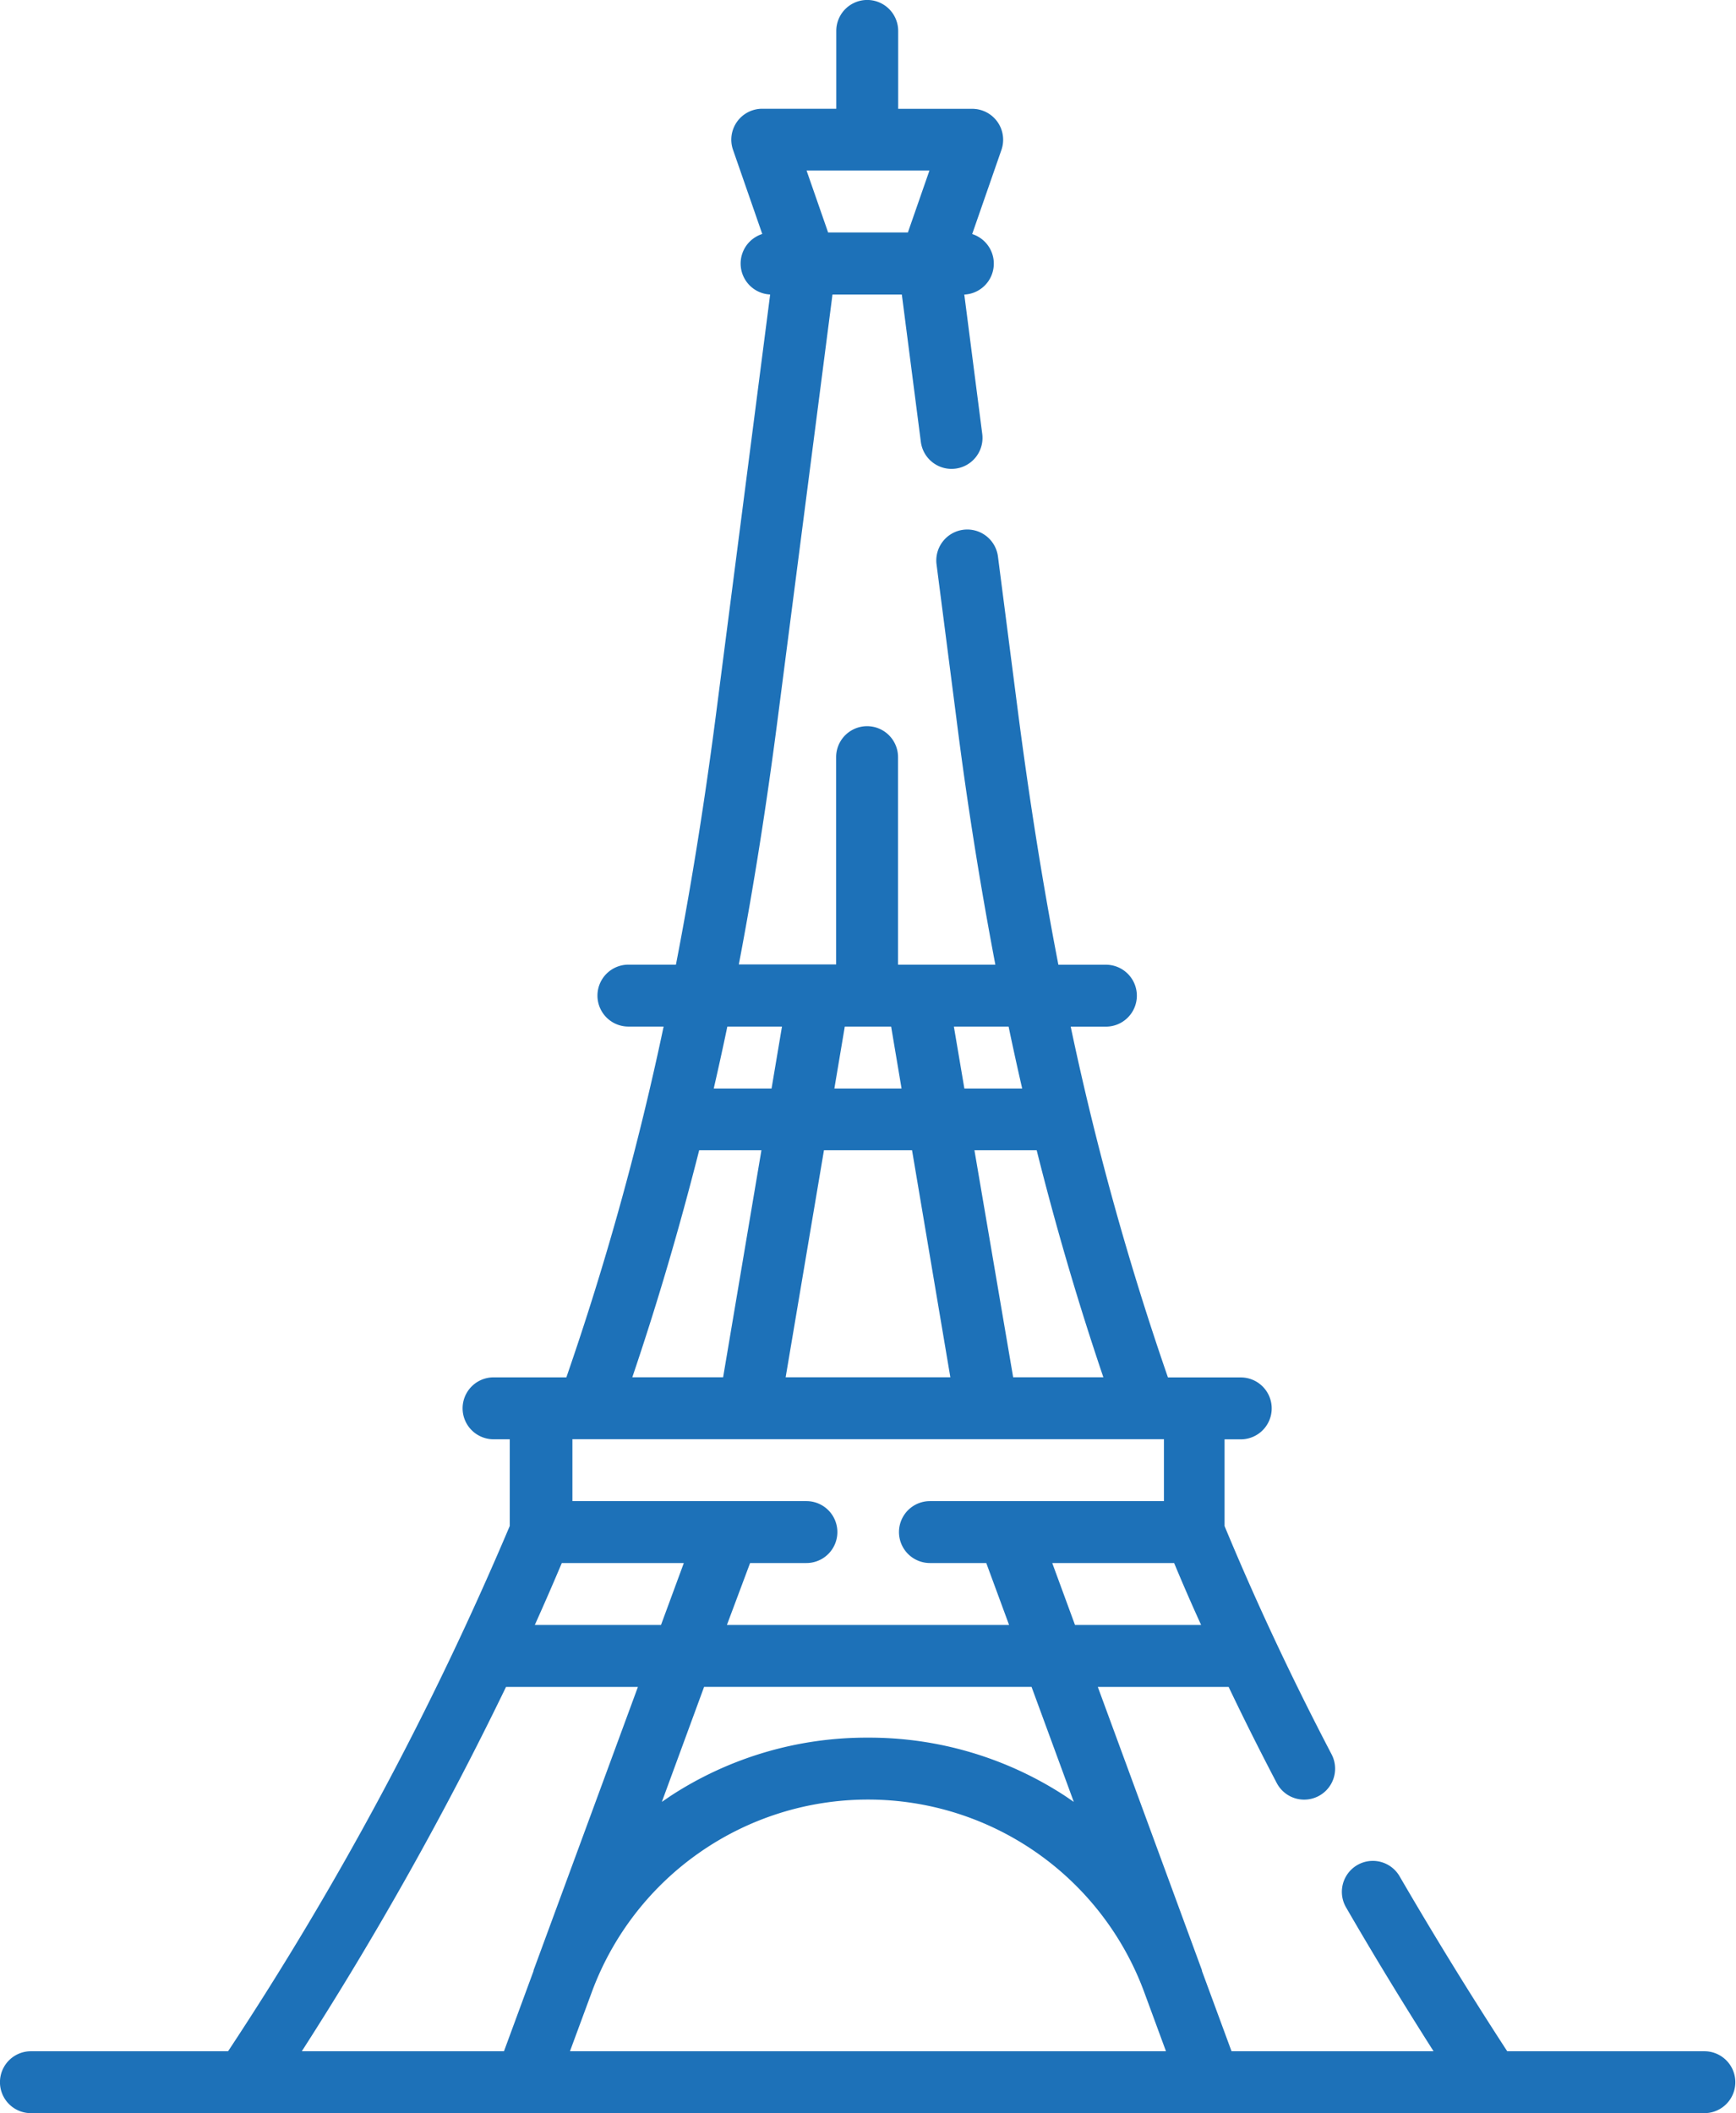
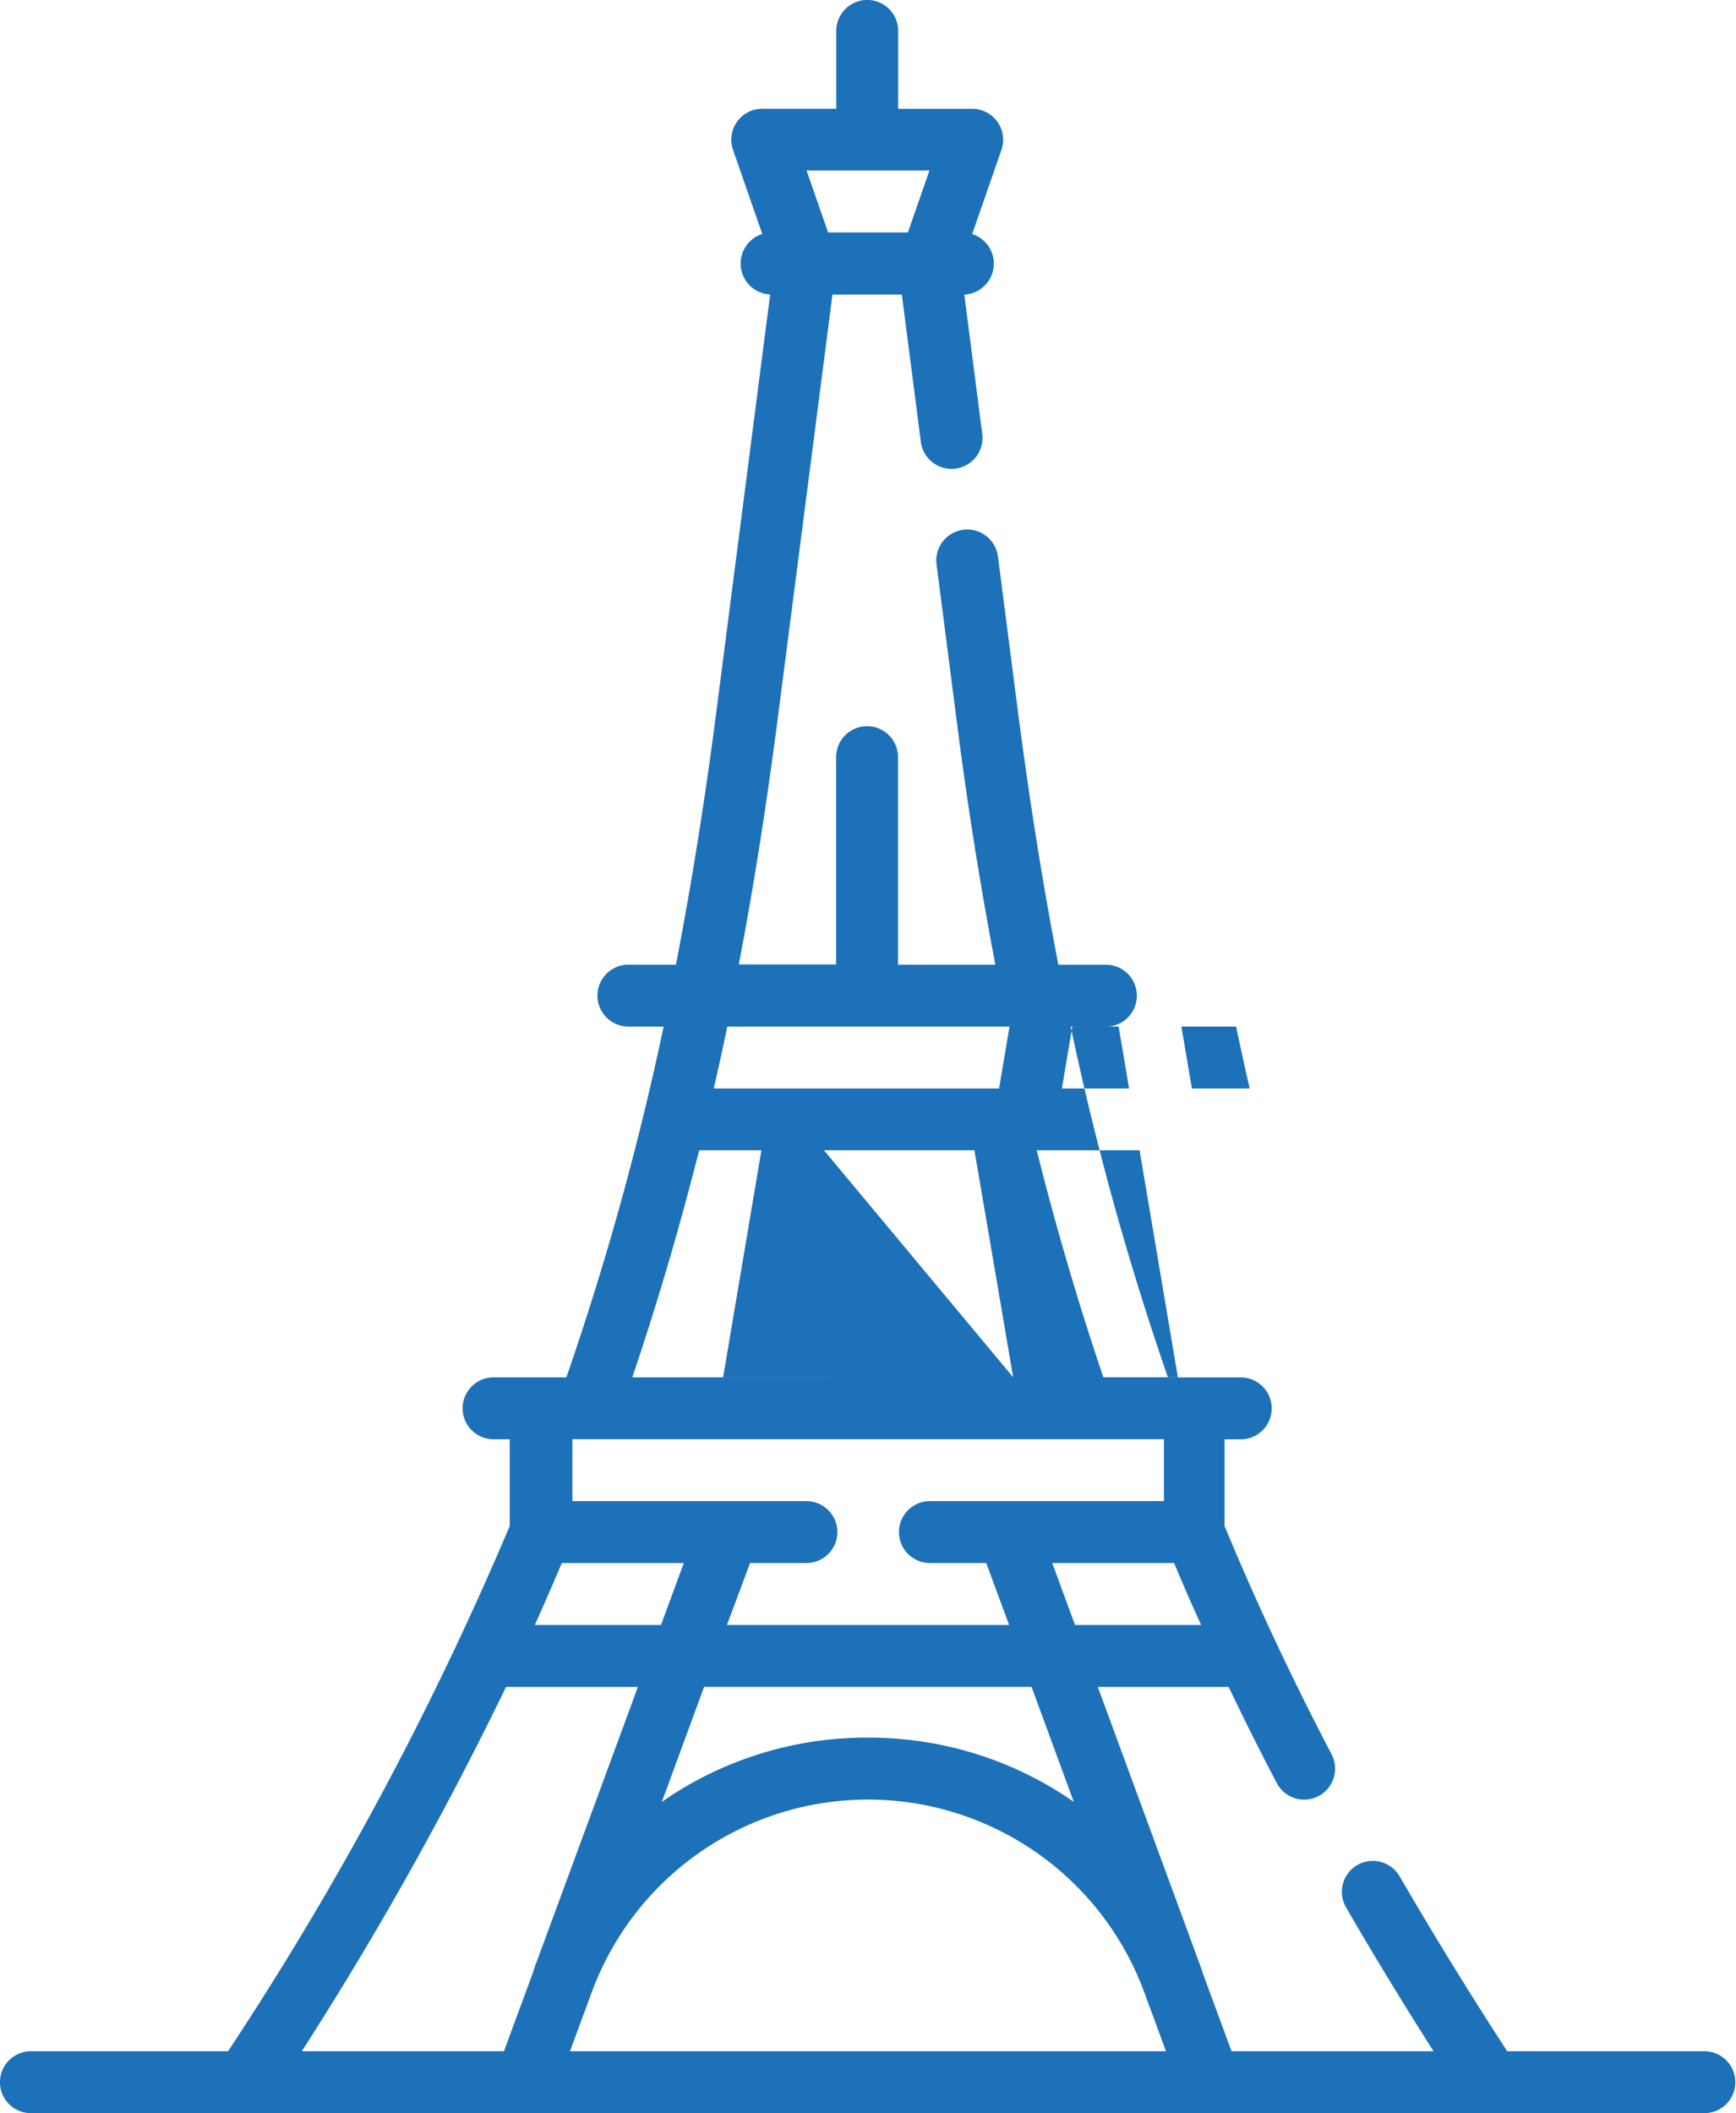
<svg xmlns="http://www.w3.org/2000/svg" width="24.653" height="30" viewBox="0 0 24.653 30">
  <g id="ico-FR" transform="translate(-45.631)">
    <g id="Raggruppa_171" data-name="Raggruppa 171" transform="translate(45.631)">
      <g id="Raggruppa_170" data-name="Raggruppa 170" transform="translate(0)">
-         <path id="Tracciato_325" data-name="Tracciato 325" d="M62.819,30H46.07a.439.439,0,1,1,0-.879h2.8a46.068,46.068,0,0,0,4-7.457V20.433h-.23a.439.439,0,0,1,0-.879h1.034a41.181,41.181,0,0,0,1.381-4.98h-.5a.439.439,0,0,1,0-.879h.675c.222-1.146.414-2.348.578-3.623l.76-5.891a.44.44,0,0,1-.112-.859l-.415-1.194a.439.439,0,0,1,.415-.584h1.051V.439a.439.439,0,0,1,.879,0V1.545h1.051a.439.439,0,0,1,.415.584l-.415,1.194a.44.44,0,0,1-.112.859l.255,1.979a.439.439,0,1,1-.872.112l-.27-2.091h-.985l-.775,6c-.159,1.232-.343,2.4-.555,3.51h1.382V10.749a.439.439,0,0,1,.879,0v2.946h1.382c-.212-1.114-.4-2.279-.555-3.51l-.28-2.172a.439.439,0,0,1,.872-.112l.28,2.172c.165,1.275.356,2.476.578,3.623h.675a.439.439,0,1,1,0,.879h-.5a41.193,41.193,0,0,0,1.381,4.98h1.034a.439.439,0,1,1,0,.879h-.23v1.231c.452,1.089.95,2.15,1.52,3.241a.439.439,0,0,1-.779.407c-.24-.458-.467-.911-.683-1.364H61.221L62.7,27.972l0,.009.42,1.14h2.869c-.442-.694-.859-1.379-1.243-2.043a.439.439,0,0,1,.761-.44c.465.8.978,1.638,1.528,2.483h2.8a.439.439,0,1,1,0,.879H62.819Zm-9.094-.879h8.464l-.31-.842a4.181,4.181,0,0,0-7.843,0Zm-3.806,0h2.869l.42-1.14,0-.009,1.482-4.023H52.817a49.172,49.172,0,0,1-2.9,5.172Zm8.038-4.452a5.087,5.087,0,0,1,2.8.828l.123.084-.6-1.633H55.63l-.6,1.633.123-.084A5.088,5.088,0,0,1,57.957,24.669Zm2.94-1.6h1.791q-.2-.438-.383-.879H60.574Zm-4.943,0h4.007l-.324-.879h-.8a.439.439,0,1,1,0-.879h3.323v-.879h-8.4v.879h3.323a.439.439,0,0,1,0,.879h-.8Zm-2.728,0h1.792l.324-.879H53.609q-.185.439-.383.879Zm6.793-3.516H61.3c-.354-1.044-.668-2.112-.947-3.223h-.884Zm-3.231,0h2.339l-.544-3.223H57.332Zm-2.178,0H55.9l.544-3.223h-.884C55.278,17.442,54.964,18.51,54.61,19.554Zm4.716-4.1h.821q-.1-.434-.193-.879h-.777Zm-1.846,0h.954l-.148-.879h-.658Zm-1.713,0h.821l.148-.879H55.96Q55.867,15.018,55.767,15.453ZM57.391,3.3h1.133l.306-.879H57.085Z" transform="translate(-45.631)" fill="#1d71b8" />
+         <path id="Tracciato_325" data-name="Tracciato 325" d="M62.819,30H46.07a.439.439,0,1,1,0-.879h2.8a46.068,46.068,0,0,0,4-7.457V20.433h-.23a.439.439,0,0,1,0-.879h1.034a41.181,41.181,0,0,0,1.381-4.98h-.5a.439.439,0,0,1,0-.879h.675c.222-1.146.414-2.348.578-3.623l.76-5.891a.44.44,0,0,1-.112-.859l-.415-1.194a.439.439,0,0,1,.415-.584h1.051V.439a.439.439,0,0,1,.879,0V1.545h1.051a.439.439,0,0,1,.415.584l-.415,1.194a.44.44,0,0,1-.112.859l.255,1.979a.439.439,0,1,1-.872.112l-.27-2.091h-.985l-.775,6c-.159,1.232-.343,2.4-.555,3.51h1.382V10.749a.439.439,0,0,1,.879,0v2.946h1.382c-.212-1.114-.4-2.279-.555-3.51l-.28-2.172a.439.439,0,0,1,.872-.112l.28,2.172c.165,1.275.356,2.476.578,3.623h.675a.439.439,0,1,1,0,.879h-.5a41.193,41.193,0,0,0,1.381,4.98h1.034a.439.439,0,1,1,0,.879h-.23v1.231c.452,1.089.95,2.15,1.52,3.241a.439.439,0,0,1-.779.407c-.24-.458-.467-.911-.683-1.364H61.221L62.7,27.972l0,.009.42,1.14h2.869c-.442-.694-.859-1.379-1.243-2.043a.439.439,0,0,1,.761-.44c.465.8.978,1.638,1.528,2.483h2.8a.439.439,0,1,1,0,.879H62.819Zm-9.094-.879h8.464l-.31-.842a4.181,4.181,0,0,0-7.843,0Zm-3.806,0h2.869l.42-1.14,0-.009,1.482-4.023H52.817a49.172,49.172,0,0,1-2.9,5.172Zm8.038-4.452a5.087,5.087,0,0,1,2.8.828l.123.084-.6-1.633H55.63l-.6,1.633.123-.084A5.088,5.088,0,0,1,57.957,24.669Zm2.94-1.6h1.791q-.2-.438-.383-.879H60.574Zm-4.943,0h4.007l-.324-.879h-.8a.439.439,0,1,1,0-.879h3.323v-.879h-8.4v.879h3.323a.439.439,0,0,1,0,.879h-.8Zm-2.728,0h1.792l.324-.879H53.609q-.185.439-.383.879Zm6.793-3.516H61.3c-.354-1.044-.668-2.112-.947-3.223h-.884Zh2.339l-.544-3.223H57.332Zm-2.178,0H55.9l.544-3.223h-.884C55.278,17.442,54.964,18.51,54.61,19.554Zm4.716-4.1h.821q-.1-.434-.193-.879h-.777Zm-1.846,0h.954l-.148-.879h-.658Zm-1.713,0h.821l.148-.879H55.96Q55.867,15.018,55.767,15.453ZM57.391,3.3h1.133l.306-.879H57.085Z" transform="translate(-45.631)" fill="#1d71b8" />
      </g>
    </g>
  </g>
</svg>